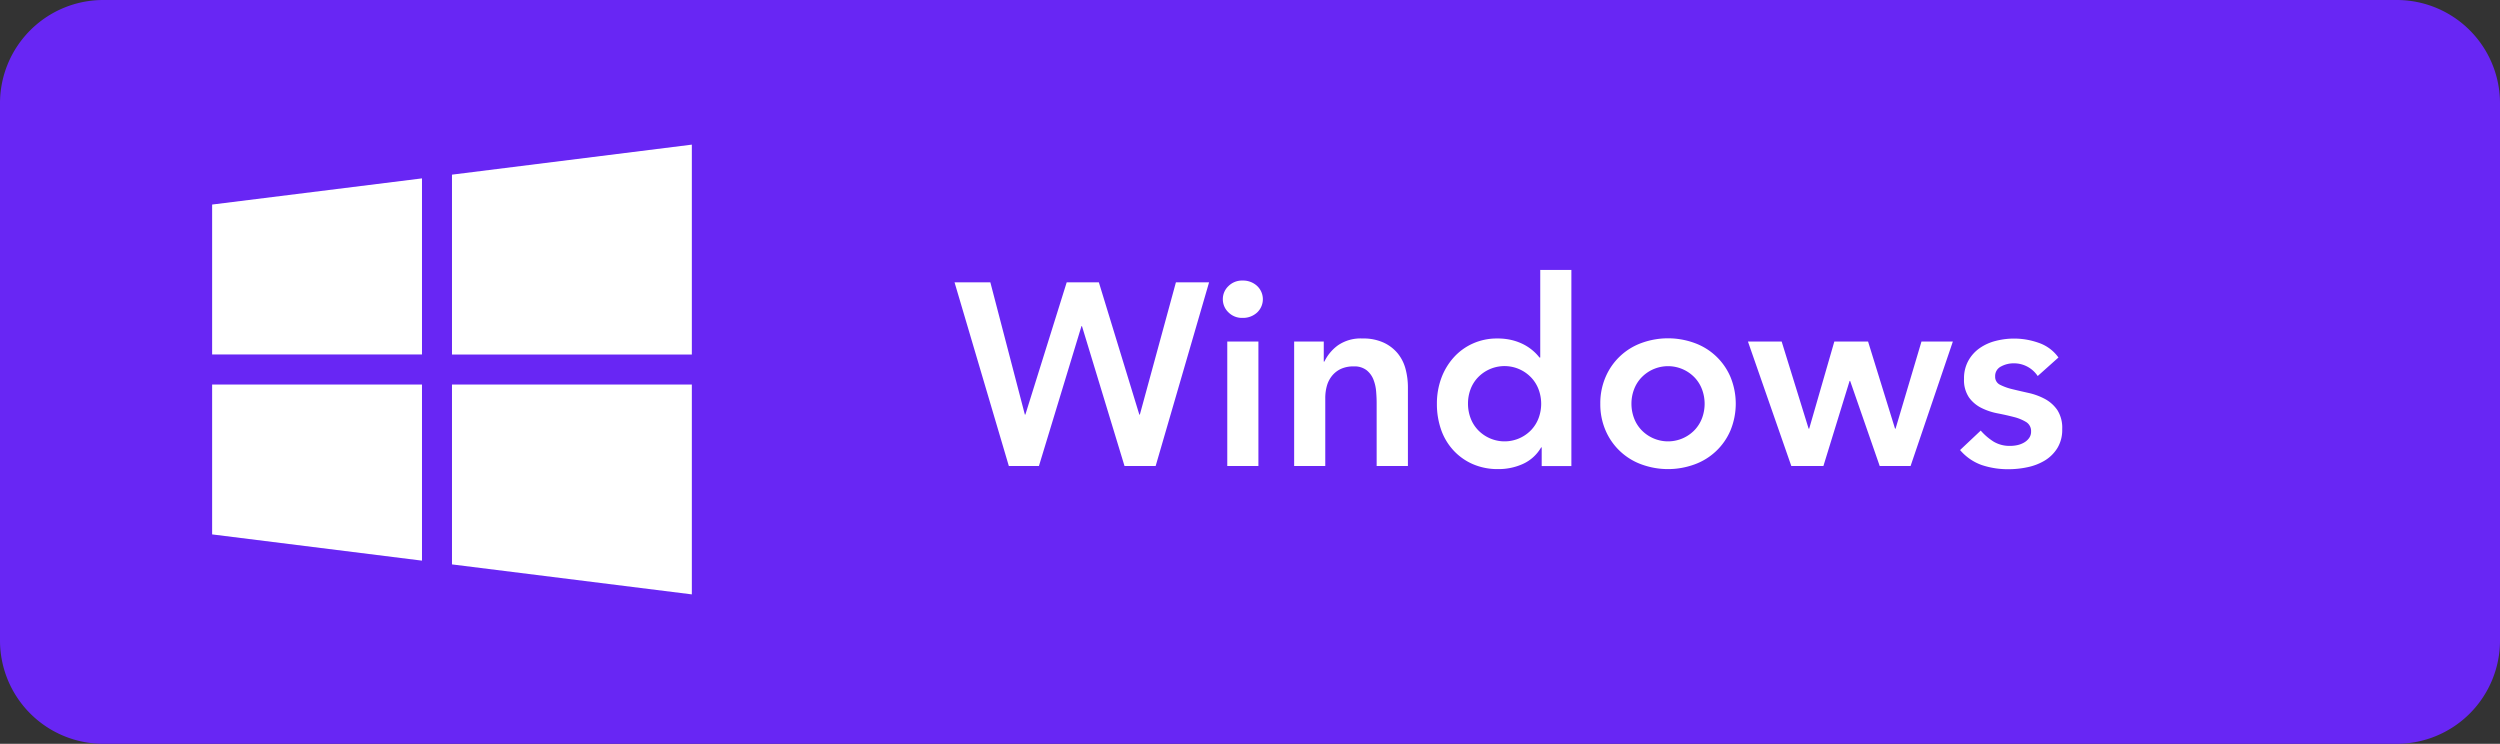
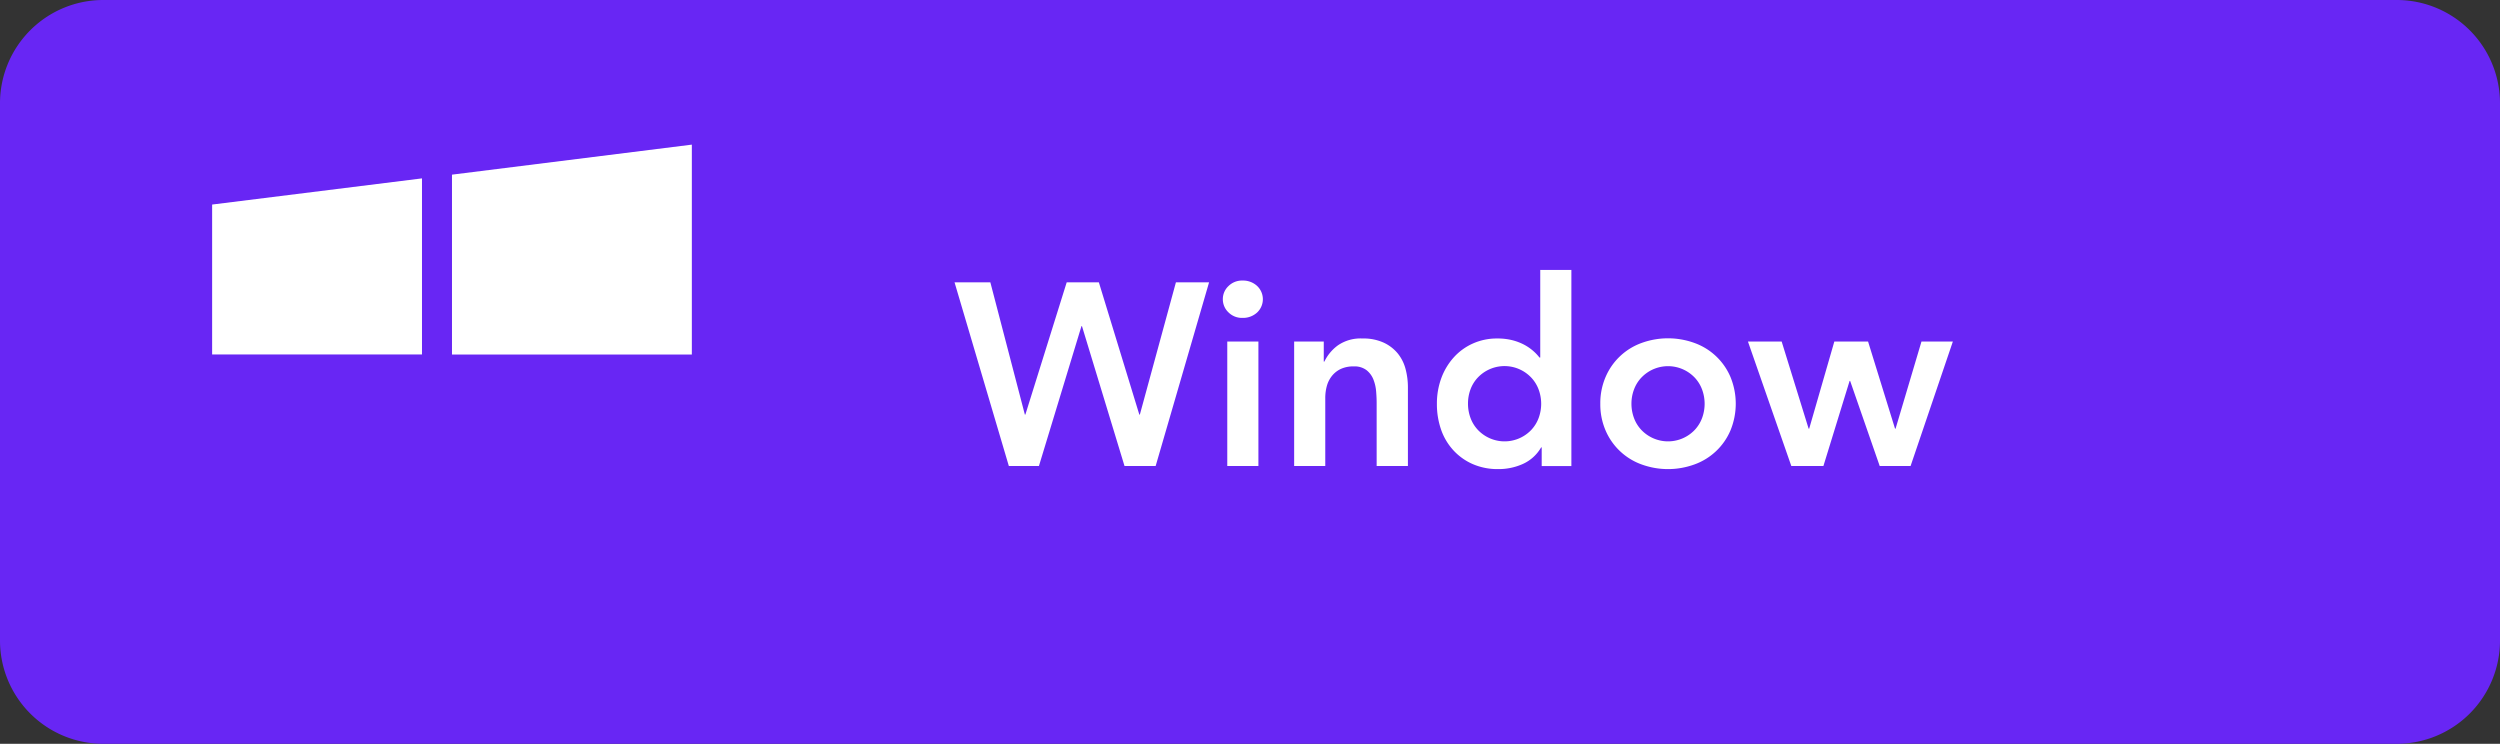
<svg xmlns="http://www.w3.org/2000/svg" viewBox="0 0 121 36">
  <rect x="0" y="0" width="121" height="36" fill="#333333" stroke="none" />
  <defs>
    <style>.cls-1{fill:#6826f4;}.cls-2{fill:#fff;}</style>
  </defs>
  <g id="Layer_2" data-name="Layer 2">
    <g id="Layer_1-2" data-name="Layer 1">
      <g id="windows">
        <path id="Path_784" data-name="Path 784" class="cls-1" d="M5 0H116a5 5 0 0 1 5 5V31a5 5 0 0 1-5 5H5a5 5 0 0 1-5-5V5A5 5 0 0 1 5 0z" />
        <g id="Group_449" data-name="Group 449">
          <g id="Group_442" data-name="Group 442">
            <g id="Group_441" data-name="Group 441">
              <path id="Path_471" data-name="Path 471" class="cls-2" d="M10.267 9.9v7.255H20.424V8.634z" />
            </g>
          </g>
          <g id="Group_444" data-name="Group 444">
            <g id="Group_443" data-name="Group 443">
              <path id="Path_472" data-name="Path 472" class="cls-2" d="M21.876 8.453V17.16H33.485V7z" />
            </g>
          </g>
          <g id="Group_446" data-name="Group 446">
            <g id="Group_445" data-name="Group 445">
-               <path id="Path_473" data-name="Path 473" class="cls-2" d="M21.876 18.61v8.707l11.609 1.451V18.61z" />
-             </g>
+               </g>
          </g>
          <g id="Group_448" data-name="Group 448">
            <g id="Group_447" data-name="Group 447">
-               <path id="Path_474" data-name="Path 474" class="cls-2" d="M10.267 18.61v7.255l10.157 1.27V18.61z" />
-             </g>
+               </g>
          </g>
        </g>
        <g id="Group_450" data-name="Group 450">
          <path id="Path_475" data-name="Path 475" class="cls-2" d="M46.2 13.666h1.733l1.67 6.4h.025l2-6.4h1.557l1.958 6.4h.026l1.745-6.4h1.605l-2.586 8.89H54.427l-2.059-6.77h-.025l-2.059 6.77H48.828z" />
          <path id="Path_476" data-name="Path 476" class="cls-2" d="M59.185 14.483a.863.863.0 0 1 .27-.634.927.927.0 0 1 .685-.27 1 1 0 0 1 .7.257.881.881.0 0 1 .048 1.245.544.544.0 0 1-.048.048 1 1 0 0 1-.7.257.923.923.0 0 1-.685-.27A.87.87.0 0 1 59.185 14.483zM59.4 16.53h1.507v6.026H59.4z" />
          <path id="Path_477" data-name="Path 477" class="cls-2" d="M62.638 16.529H64.07V17.5H64.1a2.1 2.1.0 0 1 .653-.784 1.931 1.931.0 0 1 1.193-.333 2.352 2.352.0 0 1 1.023.2 1.942 1.942.0 0 1 .685.527 1.993 1.993.0 0 1 .376.753 3.477 3.477.0 0 1 .113.891v3.8H66.63V19.505c0-.167-.008-.354-.025-.559a2.015 2.015.0 0 0-.132-.578 1.082 1.082.0 0 0-.333-.452.956.956.0 0 0-.616-.182 1.441 1.441.0 0 0-.634.125 1.215 1.215.0 0 0-.427.339 1.349 1.349.0 0 0-.245.489 2.173 2.173.0 0 0-.075.578v3.29H62.637V16.529z" />
          <path id="Path_478" data-name="Path 478" class="cls-2" d="M74.616 21.653h-.025a1.942 1.942.0 0 1-.879.8 2.837 2.837.0 0 1-1.193.251 3.007 3.007.0 0 1-1.248-.246 2.781 2.781.0 0 1-.935-.672 2.853 2.853.0 0 1-.59-1 3.751 3.751.0 0 1-.2-1.243A3.557 3.557.0 0 1 69.76 18.3a3.108 3.108.0 0 1 .6-1 2.752 2.752.0 0 1 .923-.672 2.822 2.822.0 0 1 1.18-.245 2.894 2.894.0 0 1 .753.088 2.608 2.608.0 0 1 .578.226 2.345 2.345.0 0 1 .427.3 2.208 2.208.0 0 1 .289.307h.038v-4.24h1.507v9.494H74.618v-.9zm-3.565-2.11a1.984 1.984.0 0 0 .119.678 1.693 1.693.0 0 0 .352.578 1.782 1.782.0 0 0 2.519.081q.042-.039.081-.081a1.709 1.709.0 0 0 .352-.578 1.99 1.99.0 0 0 0-1.357 1.709 1.709.0 0 0-.352-.578A1.782 1.782.0 0 0 71.6 18.2q-.042.039-.081.081a1.693 1.693.0 0 0-.352.578A1.97 1.97.0 0 0 71.051 19.543z" />
          <path id="Path_479" data-name="Path 479" class="cls-2" d="M77.455 19.543a3.193 3.193.0 0 1 .257-1.3A3 3 0 0 1 79.451 16.6a3.747 3.747.0 0 1 2.562.0 2.993 2.993.0 0 1 1.739 1.639 3.4 3.4.0 0 1 0 2.6 2.993 2.993.0 0 1-1.739 1.639 3.736 3.736.0 0 1-2.562.0 3 3 0 0 1-1.739-1.639A3.19 3.19.0 0 1 77.455 19.543zm1.507.0a1.984 1.984.0 0 0 .119.678 1.693 1.693.0 0 0 .352.578 1.782 1.782.0 0 0 2.519.081q.042-.039.081-.081a1.709 1.709.0 0 0 .352-.578 1.99 1.99.0 0 0 0-1.357 1.709 1.709.0 0 0-.352-.578 1.782 1.782.0 0 0-2.519-.081q-.042.039-.081.081a1.693 1.693.0 0 0-.352.578A1.942 1.942.0 0 0 78.962 19.543z" />
          <path id="Path_480" data-name="Path 480" class="cls-2" d="M84.6 16.529h1.632l1.306 4.22h.026l1.218-4.22h1.632l1.306 4.22h.025L93 16.529h1.519l-2.047 6.027H90.978l-1.431-4.119h-.026l-1.268 4.119H86.7z" />
-           <path id="Path_481" data-name="Path 481" class="cls-2" d="M98.625 18.2a1.378 1.378.0 0 0-1.18-.615 1.267 1.267.0 0 0-.59.15.513.513.0 0 0-.289.489.421.421.0 0 0 .239.4 2.666 2.666.0 0 0 .6.214c.243.059.5.119.784.182a3.092 3.092.0 0 1 .784.289 1.711 1.711.0 0 1 .6.534 1.592 1.592.0 0 1 .238.929 1.681 1.681.0 0 1-.232.911 1.83 1.83.0 0 1-.6.6 2.672 2.672.0 0 1-.835.327 4.4 4.4.0 0 1-.929.1 4 4 0 0 1-1.293-.2 2.453 2.453.0 0 1-1.055-.728l1-.942a2.836 2.836.0 0 0 .622.534 1.505 1.505.0 0 0 .81.207 1.607 1.607.0 0 0 .339-.037 1.1 1.1.0 0 0 .327-.125.771.771.0 0 0 .245-.22.518.518.0 0 0 .094-.307.51.51.0 0 0-.238-.465 2.136 2.136.0 0 0-.6-.245c-.243-.063-.5-.121-.784-.176a3.018 3.018.0 0 1-.784-.263 1.639 1.639.0 0 1-.6-.509 1.5 1.5.0 0 1-.239-.9 1.748 1.748.0 0 1 .208-.873 1.812 1.812.0 0 1 .546-.609 2.35 2.35.0 0 1 .778-.352 3.554 3.554.0 0 1 2.084.094 1.945 1.945.0 0 1 .954.709z" />
        </g>
      </g>
    </g>
  </g>
</svg>